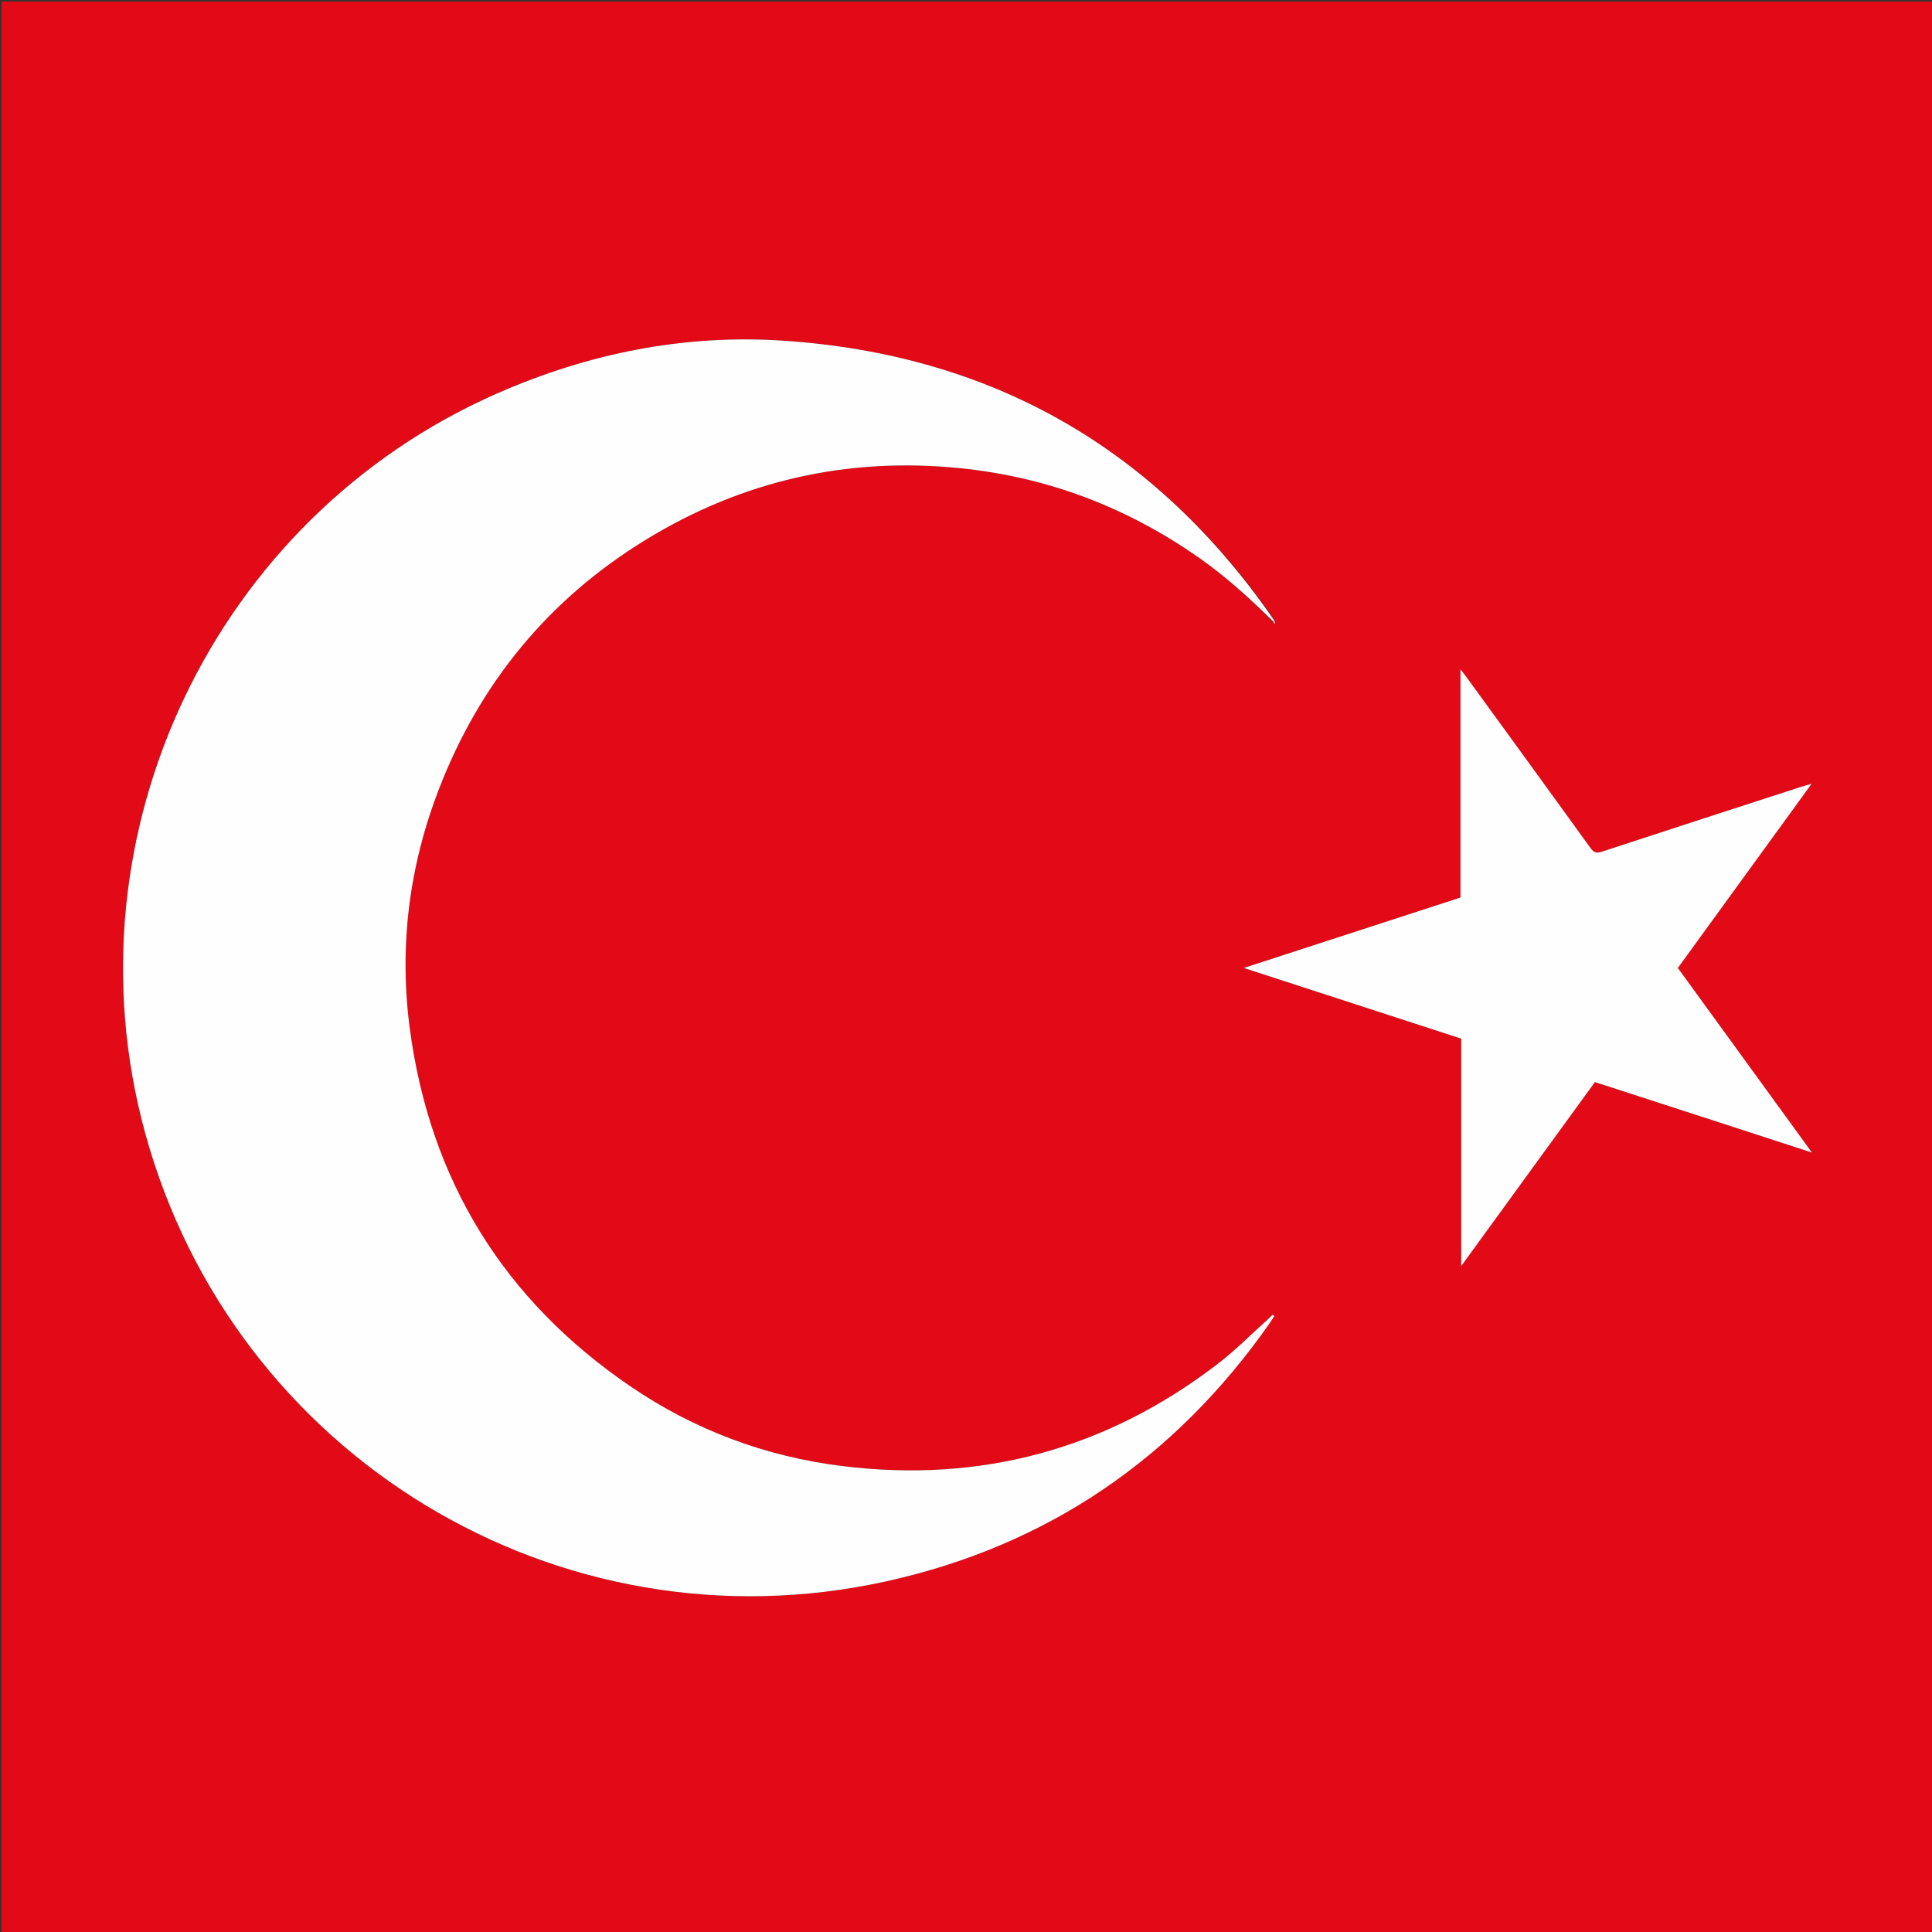
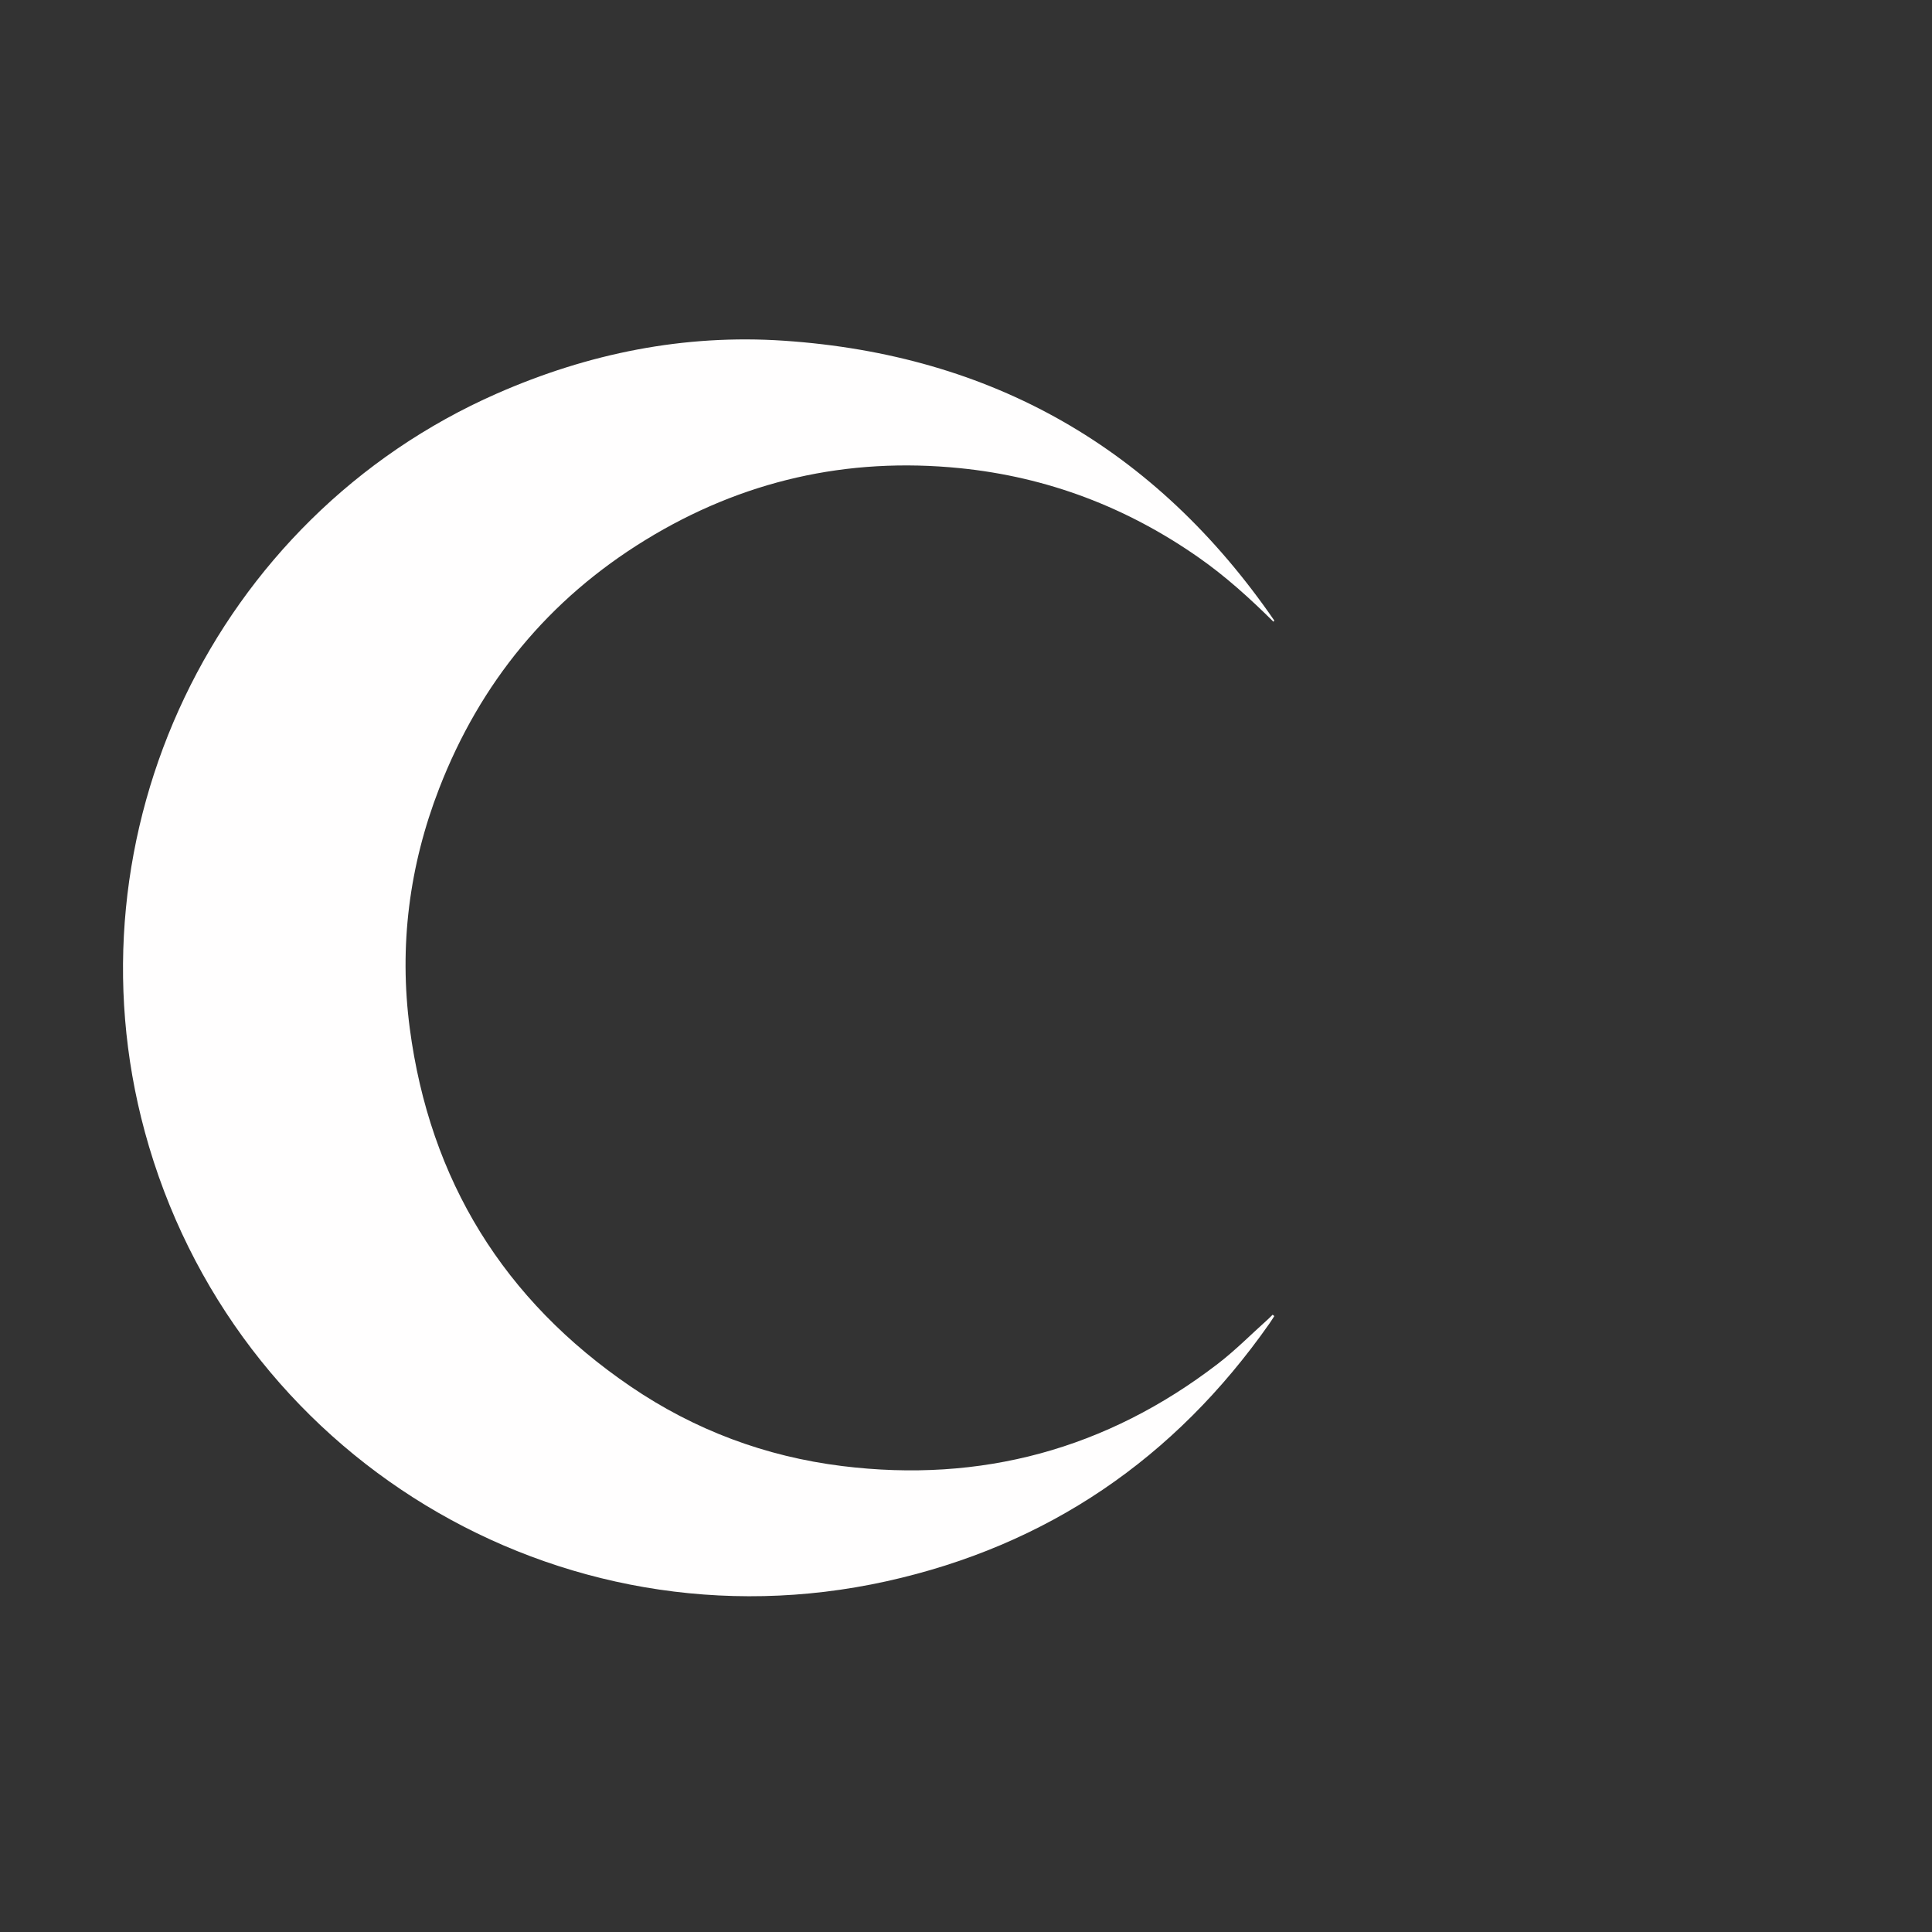
<svg xmlns="http://www.w3.org/2000/svg" version="1.1" id="Layer_1" x="0px" y="0px" width="100%" viewBox="0 0 1312 1312" enable-background="new 0 0 1312 1312" xml:space="preserve">
  <rect x="0" y="0" width="1312" height="1312" fill="#333333" stroke="none" />
-   <path fill="#E30A17" opacity="1" stroke="none" d=" M905,1313   C603.333,1313 302.167,1313 1,1313   C1,875.667 1,438.333 1,1   C438.333,1 875.667,1 1313,1   C1313,438.333 1313,875.667 1313,1313   C1177.167,1313 1041.333,1313 905,1313  M864.865,422.832   C865.136,423.131 865.407,423.429 865.678,423.727   C865.69,422.989 865.703,422.251 865.422,420.878   C784.761,304.395 673.606,240.926 532.417,231.384   C464.675,226.805 399.56,239.929 337.368,267.284   C145.606,351.631 43.337,566.109 98.346,768.611   C158.117,988.644 379.218,1123.103 601.942,1073.842   C711.185,1049.681 797.723,990.494 862.006,898.87   C863.181,897.195 864.25,895.445 865.368,893.73   C864.983,893.426 864.598,893.121 864.213,892.817   C863.125,893.883 862.078,894.995 860.944,896.01   C849.656,906.118 838.946,916.979 826.961,926.181   C751.476,984.138 666.182,1007.262 571.845,995.571   C519.866,989.129 471.696,971.129 428.356,941.624   C342.192,882.965 291.917,801.595 278.266,698.301   C270.893,642.51 277.878,587.938 298.253,535.392   C326.084,463.617 372.641,406.979 438.275,366.706   C503.831,326.481 575.237,310.21 651.876,317.927   C711.244,323.905 765.227,344.456 814.074,378.652   C832.418,391.494 848.927,406.458 864.865,422.832  M1168.046,762.381   C1188.375,768.992 1208.704,775.603 1230.452,782.675   C1199.55,740.134 1169.548,698.832 1139.405,657.336   C1169.473,615.938 1199.404,574.727 1230.216,532.304   C1226.744,533.292 1224.843,533.767 1222.984,534.37   C1177.94,548.985 1132.883,563.563 1087.891,578.338   C1084.304,579.516 1082.46,579.15 1080.187,576.002   C1052.119,537.124 1023.892,498.362 995.698,459.576   C994.723,458.234 993.661,456.956 991.795,454.565   C991.795,507.236 991.795,558.352 991.795,609.511   C942.877,625.411 894.244,641.217 844.664,657.332   C894.484,673.528 943.236,689.377 992.295,705.326   C992.295,756.769 992.295,807.77 992.295,859.752   C1022.957,817.564 1052.984,776.25 1083.088,734.831   C1111.379,744.001 1139.336,753.063 1168.046,762.381  z" />
  <path fill="#FFFEFE" opacity="1" stroke="none" d=" M864.781,422.193   C848.927,406.458 832.418,391.494 814.074,378.652   C765.227,344.456 711.244,323.905 651.876,317.927   C575.237,310.21 503.831,326.481 438.275,366.706   C372.641,406.979 326.084,463.617 298.253,535.392   C277.878,587.938 270.893,642.51 278.266,698.301   C291.917,801.595 342.192,882.965 428.356,941.624   C471.696,971.129 519.866,989.129 571.845,995.571   C666.182,1007.262 751.476,984.138 826.961,926.181   C838.946,916.979 849.656,906.118 860.944,896.01   C862.078,894.995 863.125,893.883 864.213,892.817   C864.598,893.121 864.983,893.426 865.368,893.73   C864.25,895.445 863.181,897.195 862.006,898.87   C797.723,990.494 711.185,1049.681 601.942,1073.842   C379.218,1123.103 158.117,988.644 98.346,768.611   C43.337,566.109 145.606,351.631 337.368,267.284   C399.56,239.929 464.675,226.805 532.417,231.384   C673.606,240.926 784.761,304.395 865.327,421.354   C865.082,421.951 864.931,422.072 864.781,422.193  z" />
-   <path fill="#FFFEFE" opacity="1" stroke="none" d=" M1167.67,762.253   C1139.336,753.063 1111.379,744.001 1083.088,734.831   C1052.984,776.25 1022.957,817.564 992.295,859.752   C992.295,807.77 992.295,756.769 992.295,705.326   C943.236,689.377 894.484,673.528 844.664,657.332   C894.244,641.217 942.877,625.411 991.795,609.511   C991.795,558.352 991.795,507.236 991.795,454.565   C993.661,456.956 994.723,458.234 995.698,459.576   C1023.892,498.362 1052.119,537.124 1080.187,576.002   C1082.46,579.15 1084.304,579.516 1087.891,578.338   C1132.883,563.563 1177.94,548.985 1222.984,534.37   C1224.843,533.767 1226.744,533.292 1230.216,532.304   C1199.404,574.727 1169.473,615.938 1139.405,657.336   C1169.548,698.832 1199.55,740.134 1230.452,782.675   C1208.704,775.603 1188.375,768.992 1167.67,762.253  z" />
-   <path fill="#FFFEFE" opacity="1" stroke="none" d=" M865.474,421.671   C865.703,422.251 865.69,422.989 865.678,423.727   C865.407,423.429 865.136,423.131 864.823,422.513   C864.931,422.072 865.082,421.951 865.474,421.671  z" />
</svg>